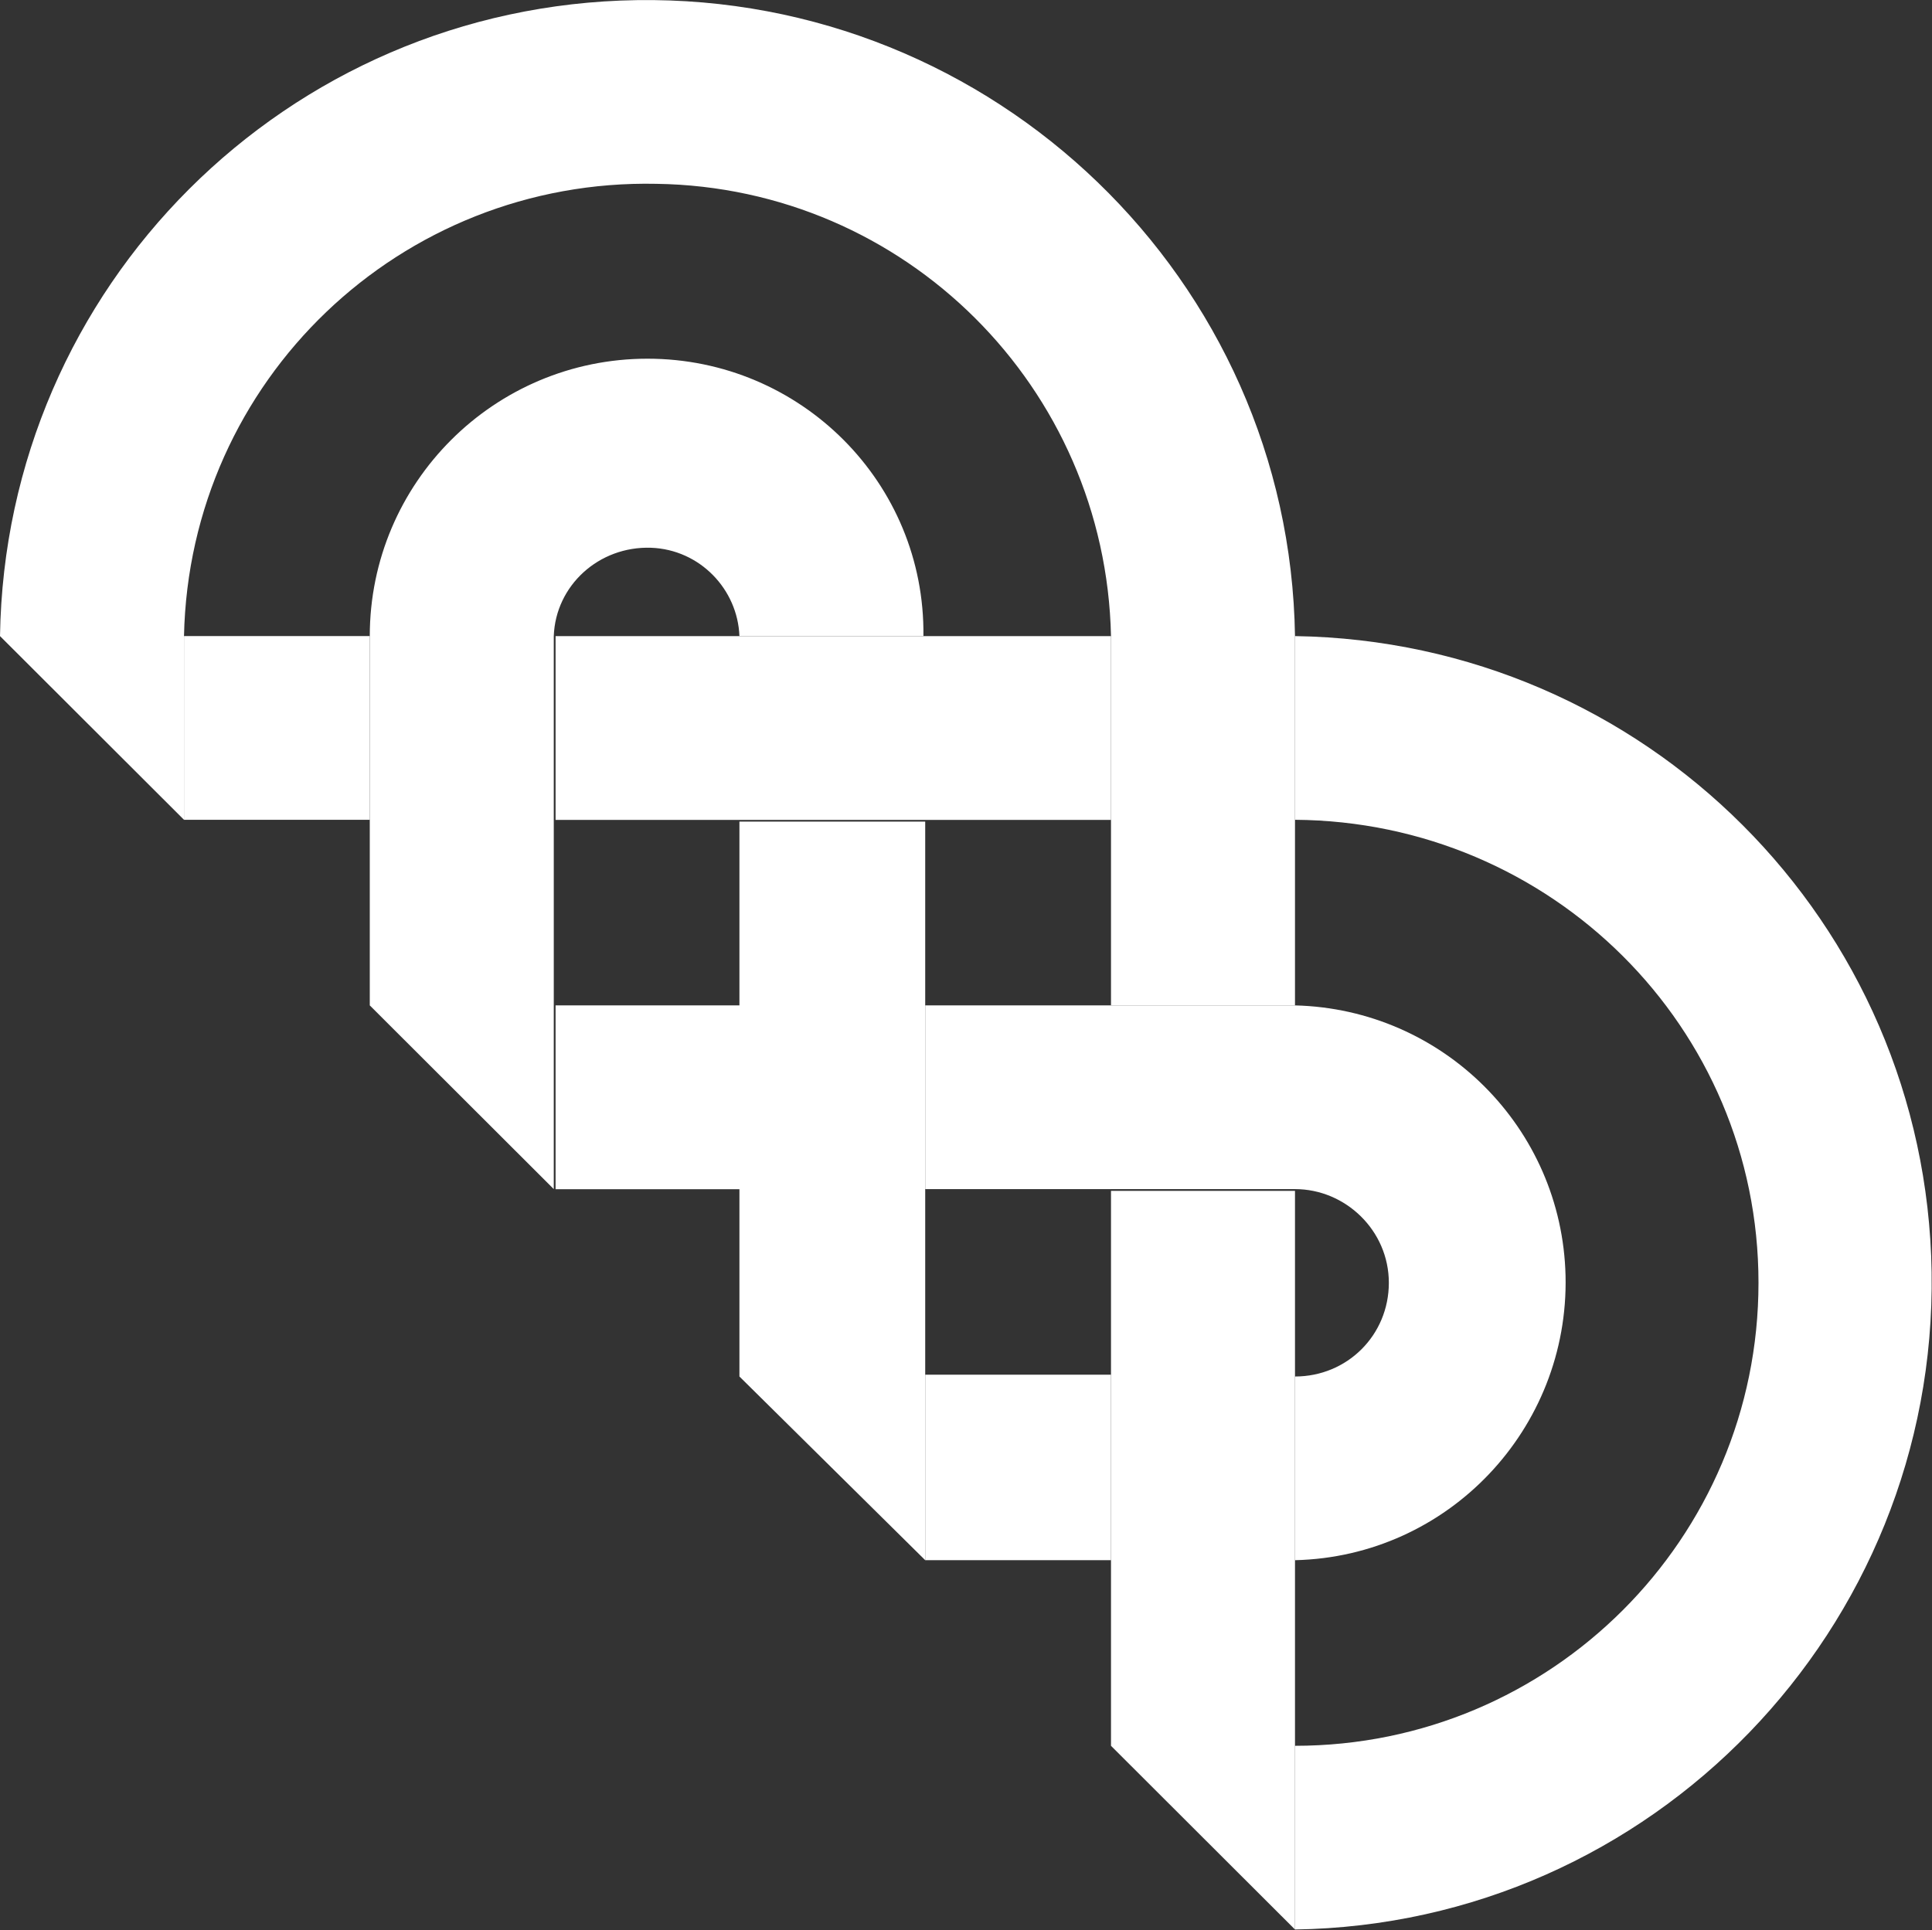
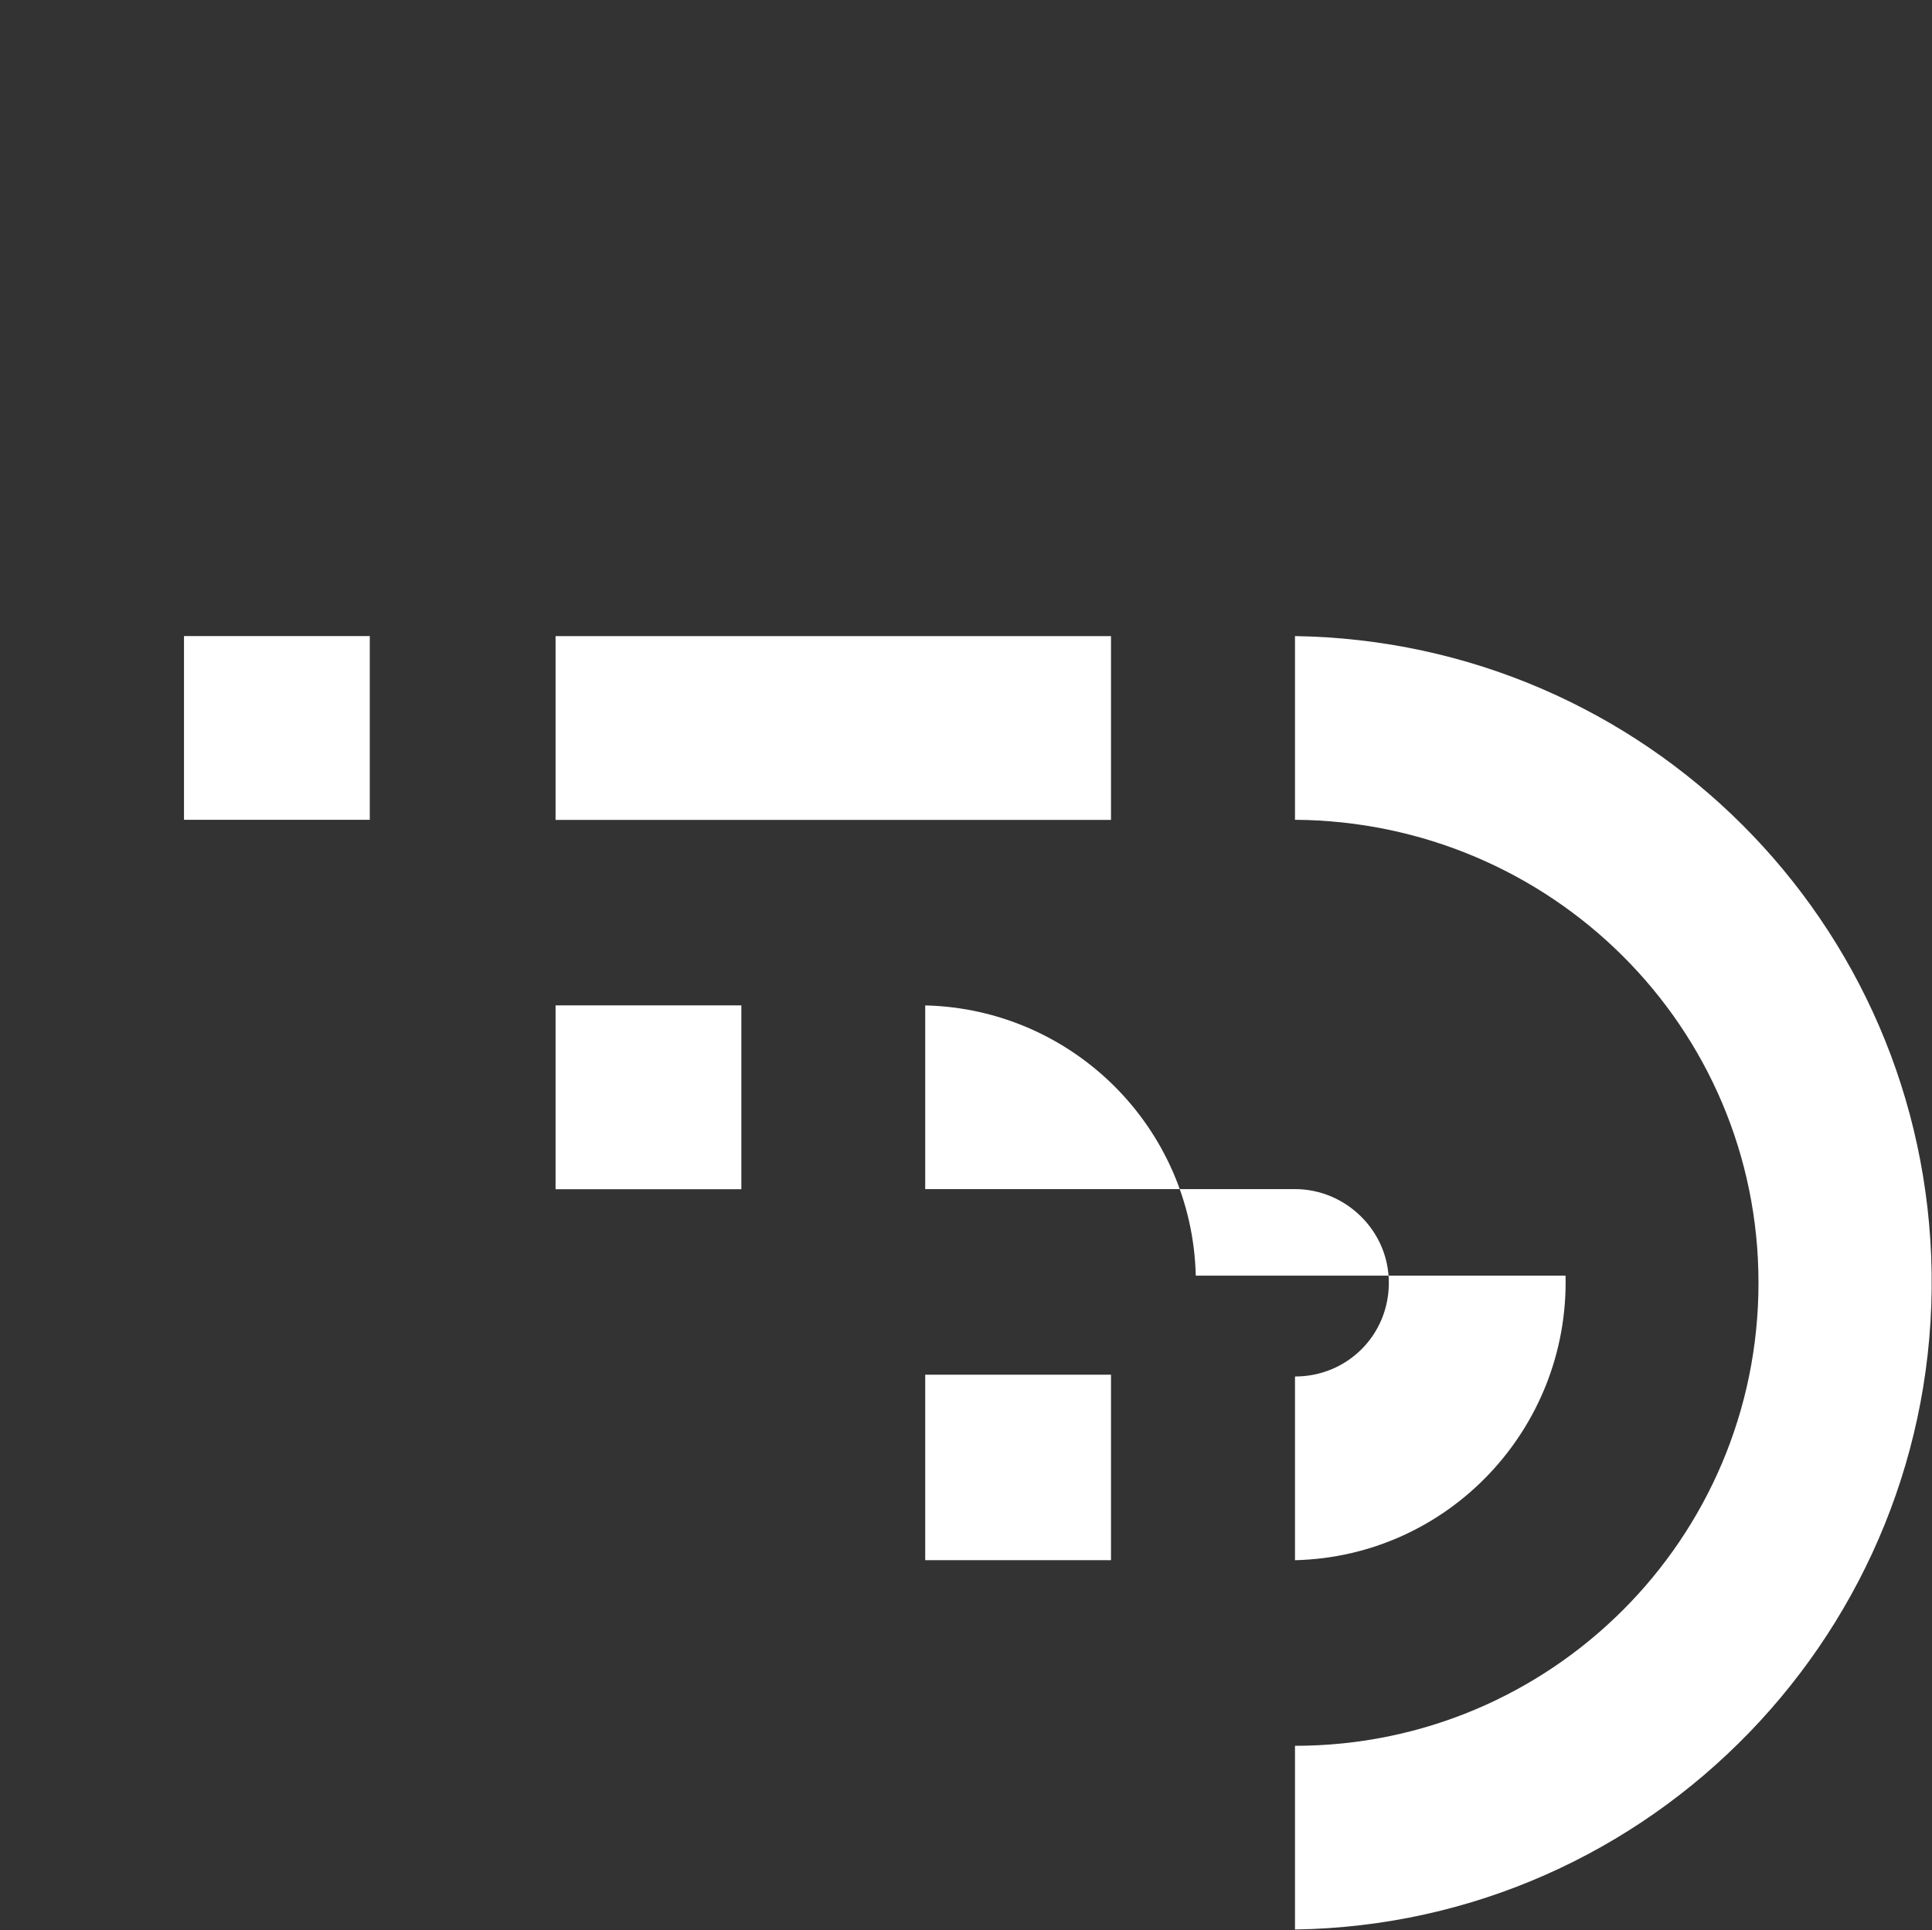
<svg xmlns="http://www.w3.org/2000/svg" version="1.2" viewBox="0 0 1511 1510" width="1511" height="1510">
  <rect x="0" y="0" width="1511" height="1510" fill="#333333" stroke="none" />
  <title>logo (44)-svg</title>
  <style>
		.s0 { fill: #ffffff } 
	</style>
  <g id="Layer">
    <g id="Layer_1-2">
-       <path id="Layer" class="s0" d="m722.2 497.6h-143.9c-1.4-36.7-31-67.7-69.1-69.1c-40.9-1.4-74.7 29.6-76.1 69.1v432.6l-143.9-143.7v-288.9c0-119.8 97.3-217 217.2-217c119.9 0 217.2 97.2 215.8 217zm290.6 1011.8l-143.9-143.7v-434.1h143.9zm0-722.9h-143.9v-288.9c-4.2-194.5-160.8-350.9-355.4-353.8c-200.3-4.2-365.4 153.7-369.6 353.8v143.7l-143.9-143.7c4.2-273.4 224.3-493.3 497.9-497.5c279.3-4.2 510.7 218.4 514.9 497.5zm-289.2 434l-145.3-143.7v-434.1h145.3z" />
-       <path id="Layer" class="s0" d="m1375.3 1003.5c0-200.1-162.2-360.8-362.5-362.2v-143.7c273.7 4.2 493.7 224.1 497.9 497.5c4.3 279-218.6 510.1-497.9 514.3v-143.7c200.3 0 362.5-162.1 362.5-362.2zm-1231.4-505.9h145.3v143.7h-145.3zm290.6 288.9h145.3v143.8h-145.3zm289.1 288.9h145.3v145.1h-145.3zm-289.1-577.8h434.4v143.8h-434.4zm789.9 500.3c2.8 119.8-91.7 219.8-211.6 222.6v-143.7c40.9 0 73.4-32.4 73.4-73.3c0-40.9-33.9-73.3-73.4-73.3h-289.2v-143.7h289.2c115.7 2.8 208.8 95.8 211.6 211.4z" />
+       <path id="Layer" class="s0" d="m1375.3 1003.5c0-200.1-162.2-360.8-362.5-362.2v-143.7c273.7 4.2 493.7 224.1 497.9 497.5c4.3 279-218.6 510.1-497.9 514.3v-143.7c200.3 0 362.5-162.1 362.5-362.2zm-1231.4-505.9h145.3v143.7h-145.3zm290.6 288.9h145.3v143.8h-145.3zm289.1 288.9h145.3v145.1h-145.3zm-289.1-577.8h434.4v143.8h-434.4zm789.9 500.3c2.8 119.8-91.7 219.8-211.6 222.6v-143.7c40.9 0 73.4-32.4 73.4-73.3c0-40.9-33.9-73.3-73.4-73.3h-289.2v-143.7c115.7 2.8 208.8 95.8 211.6 211.4z" />
    </g>
  </g>
</svg>